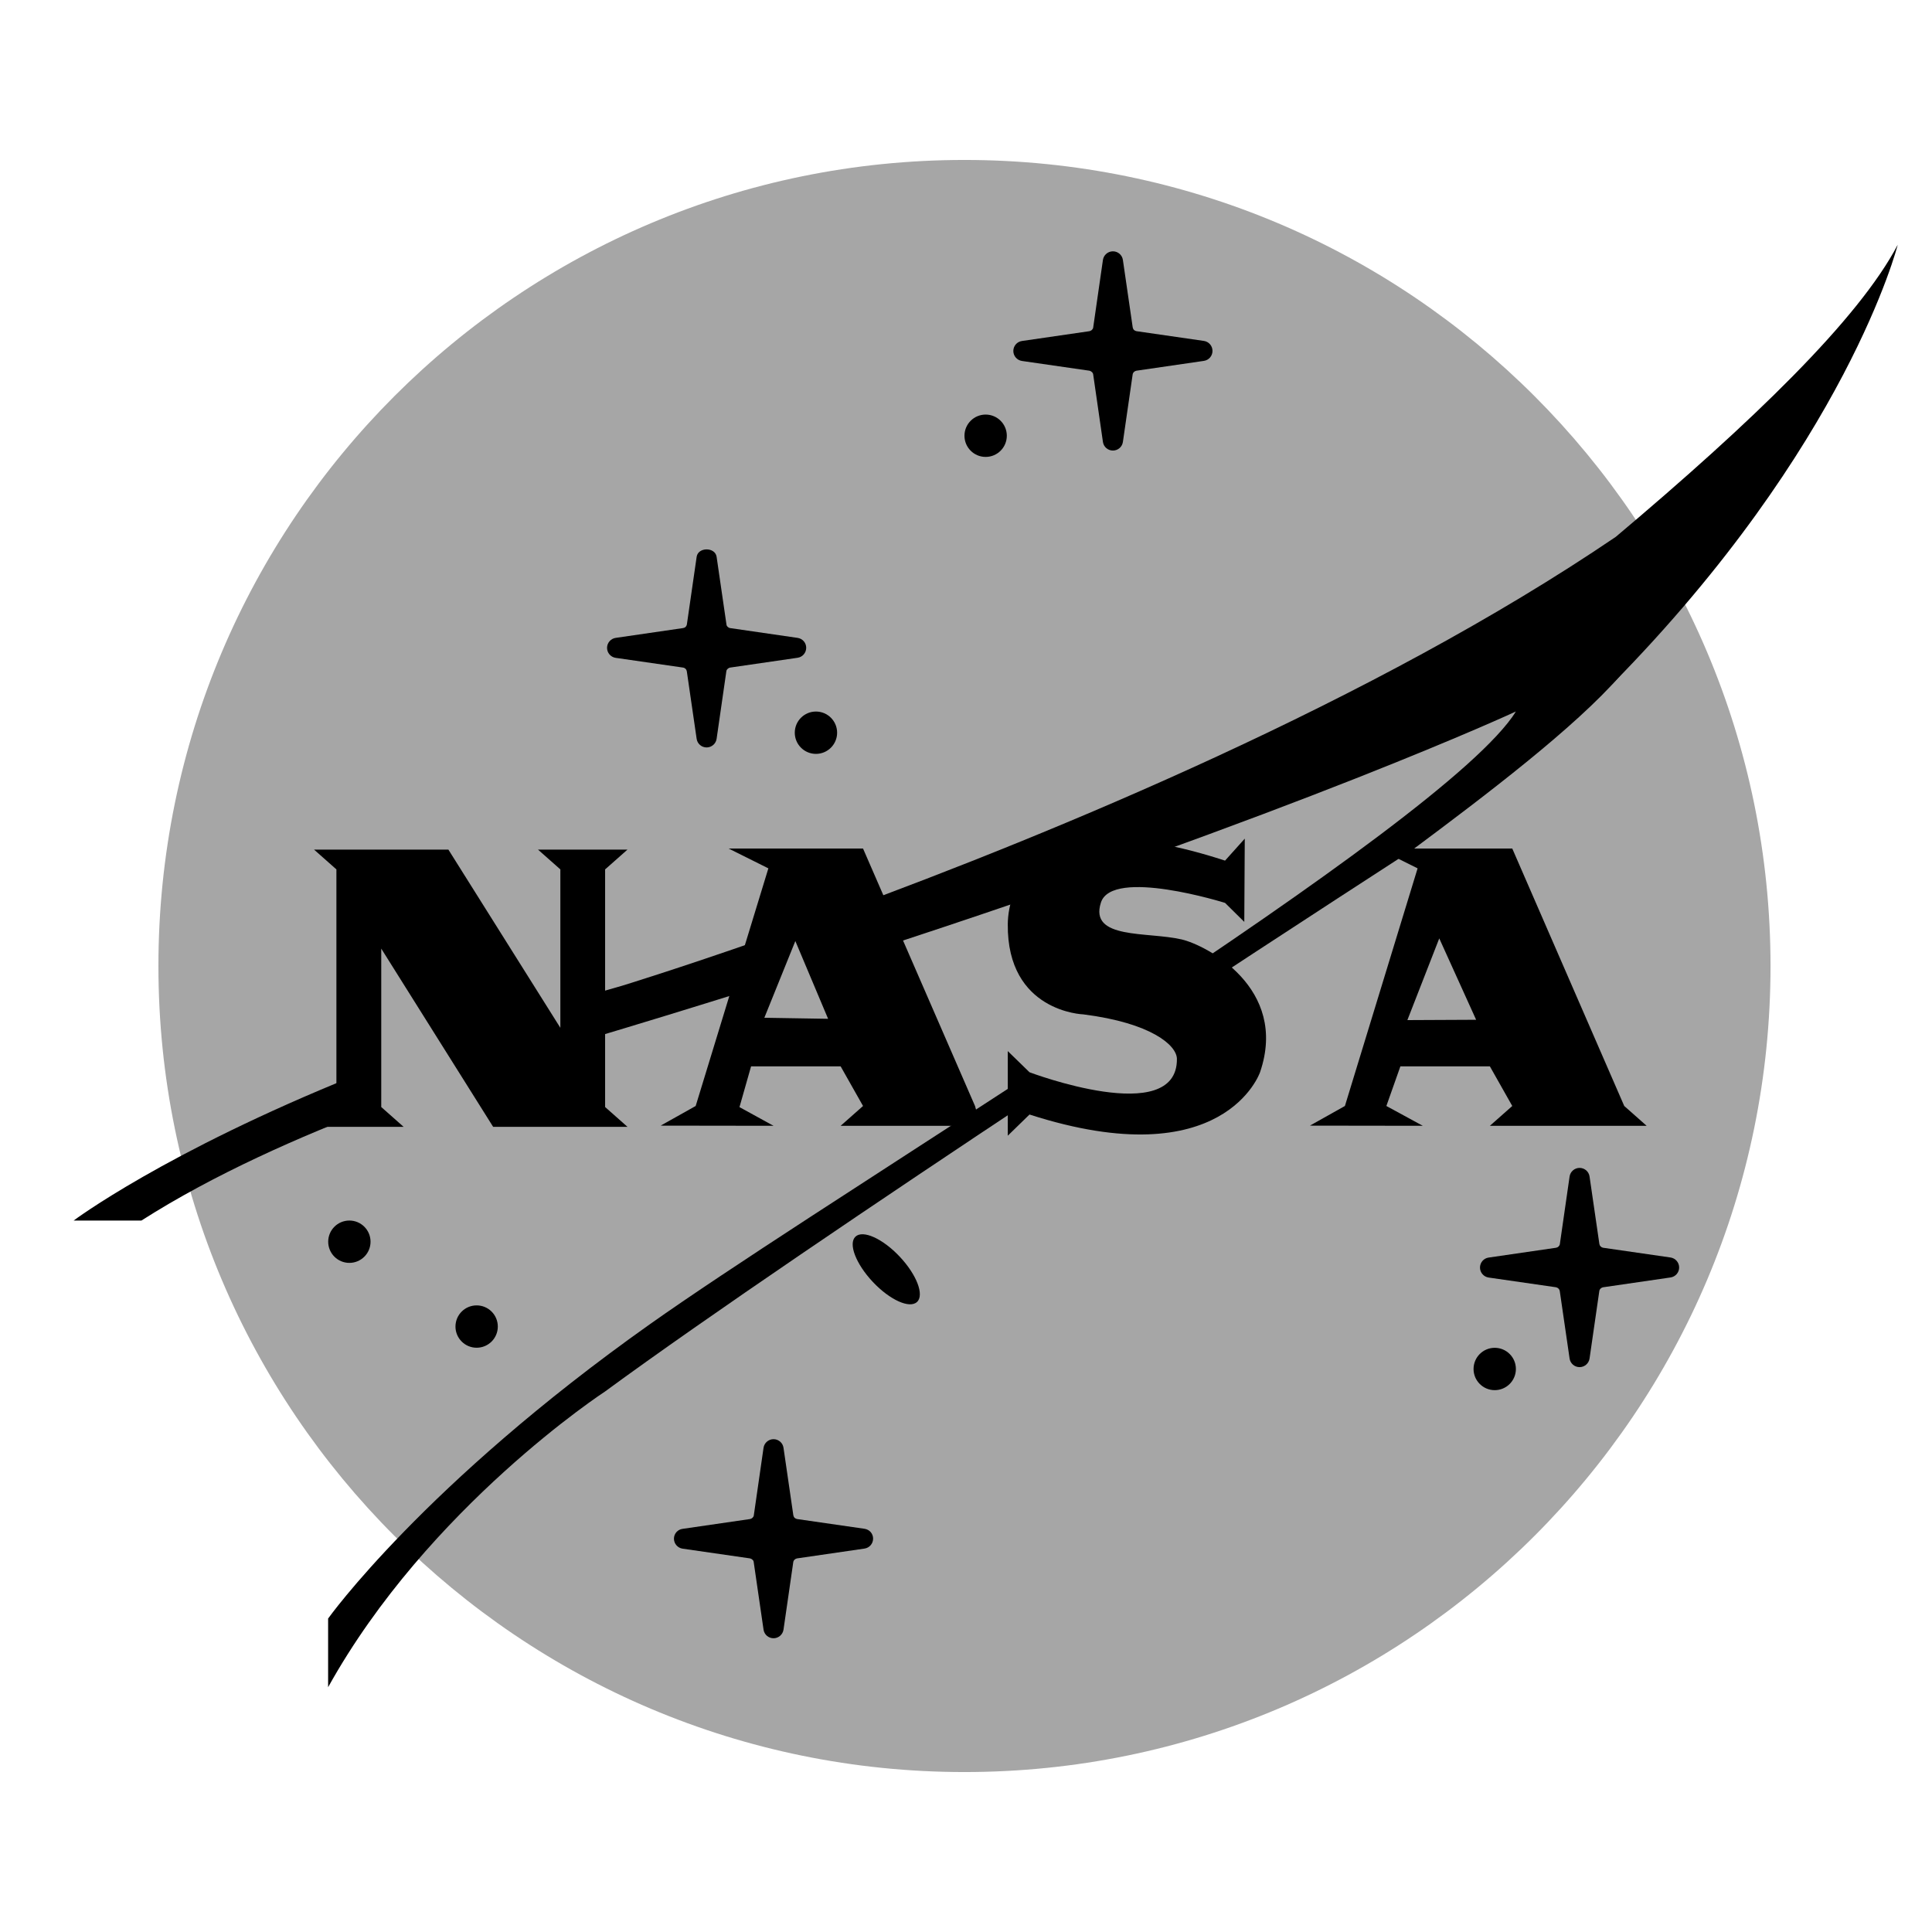
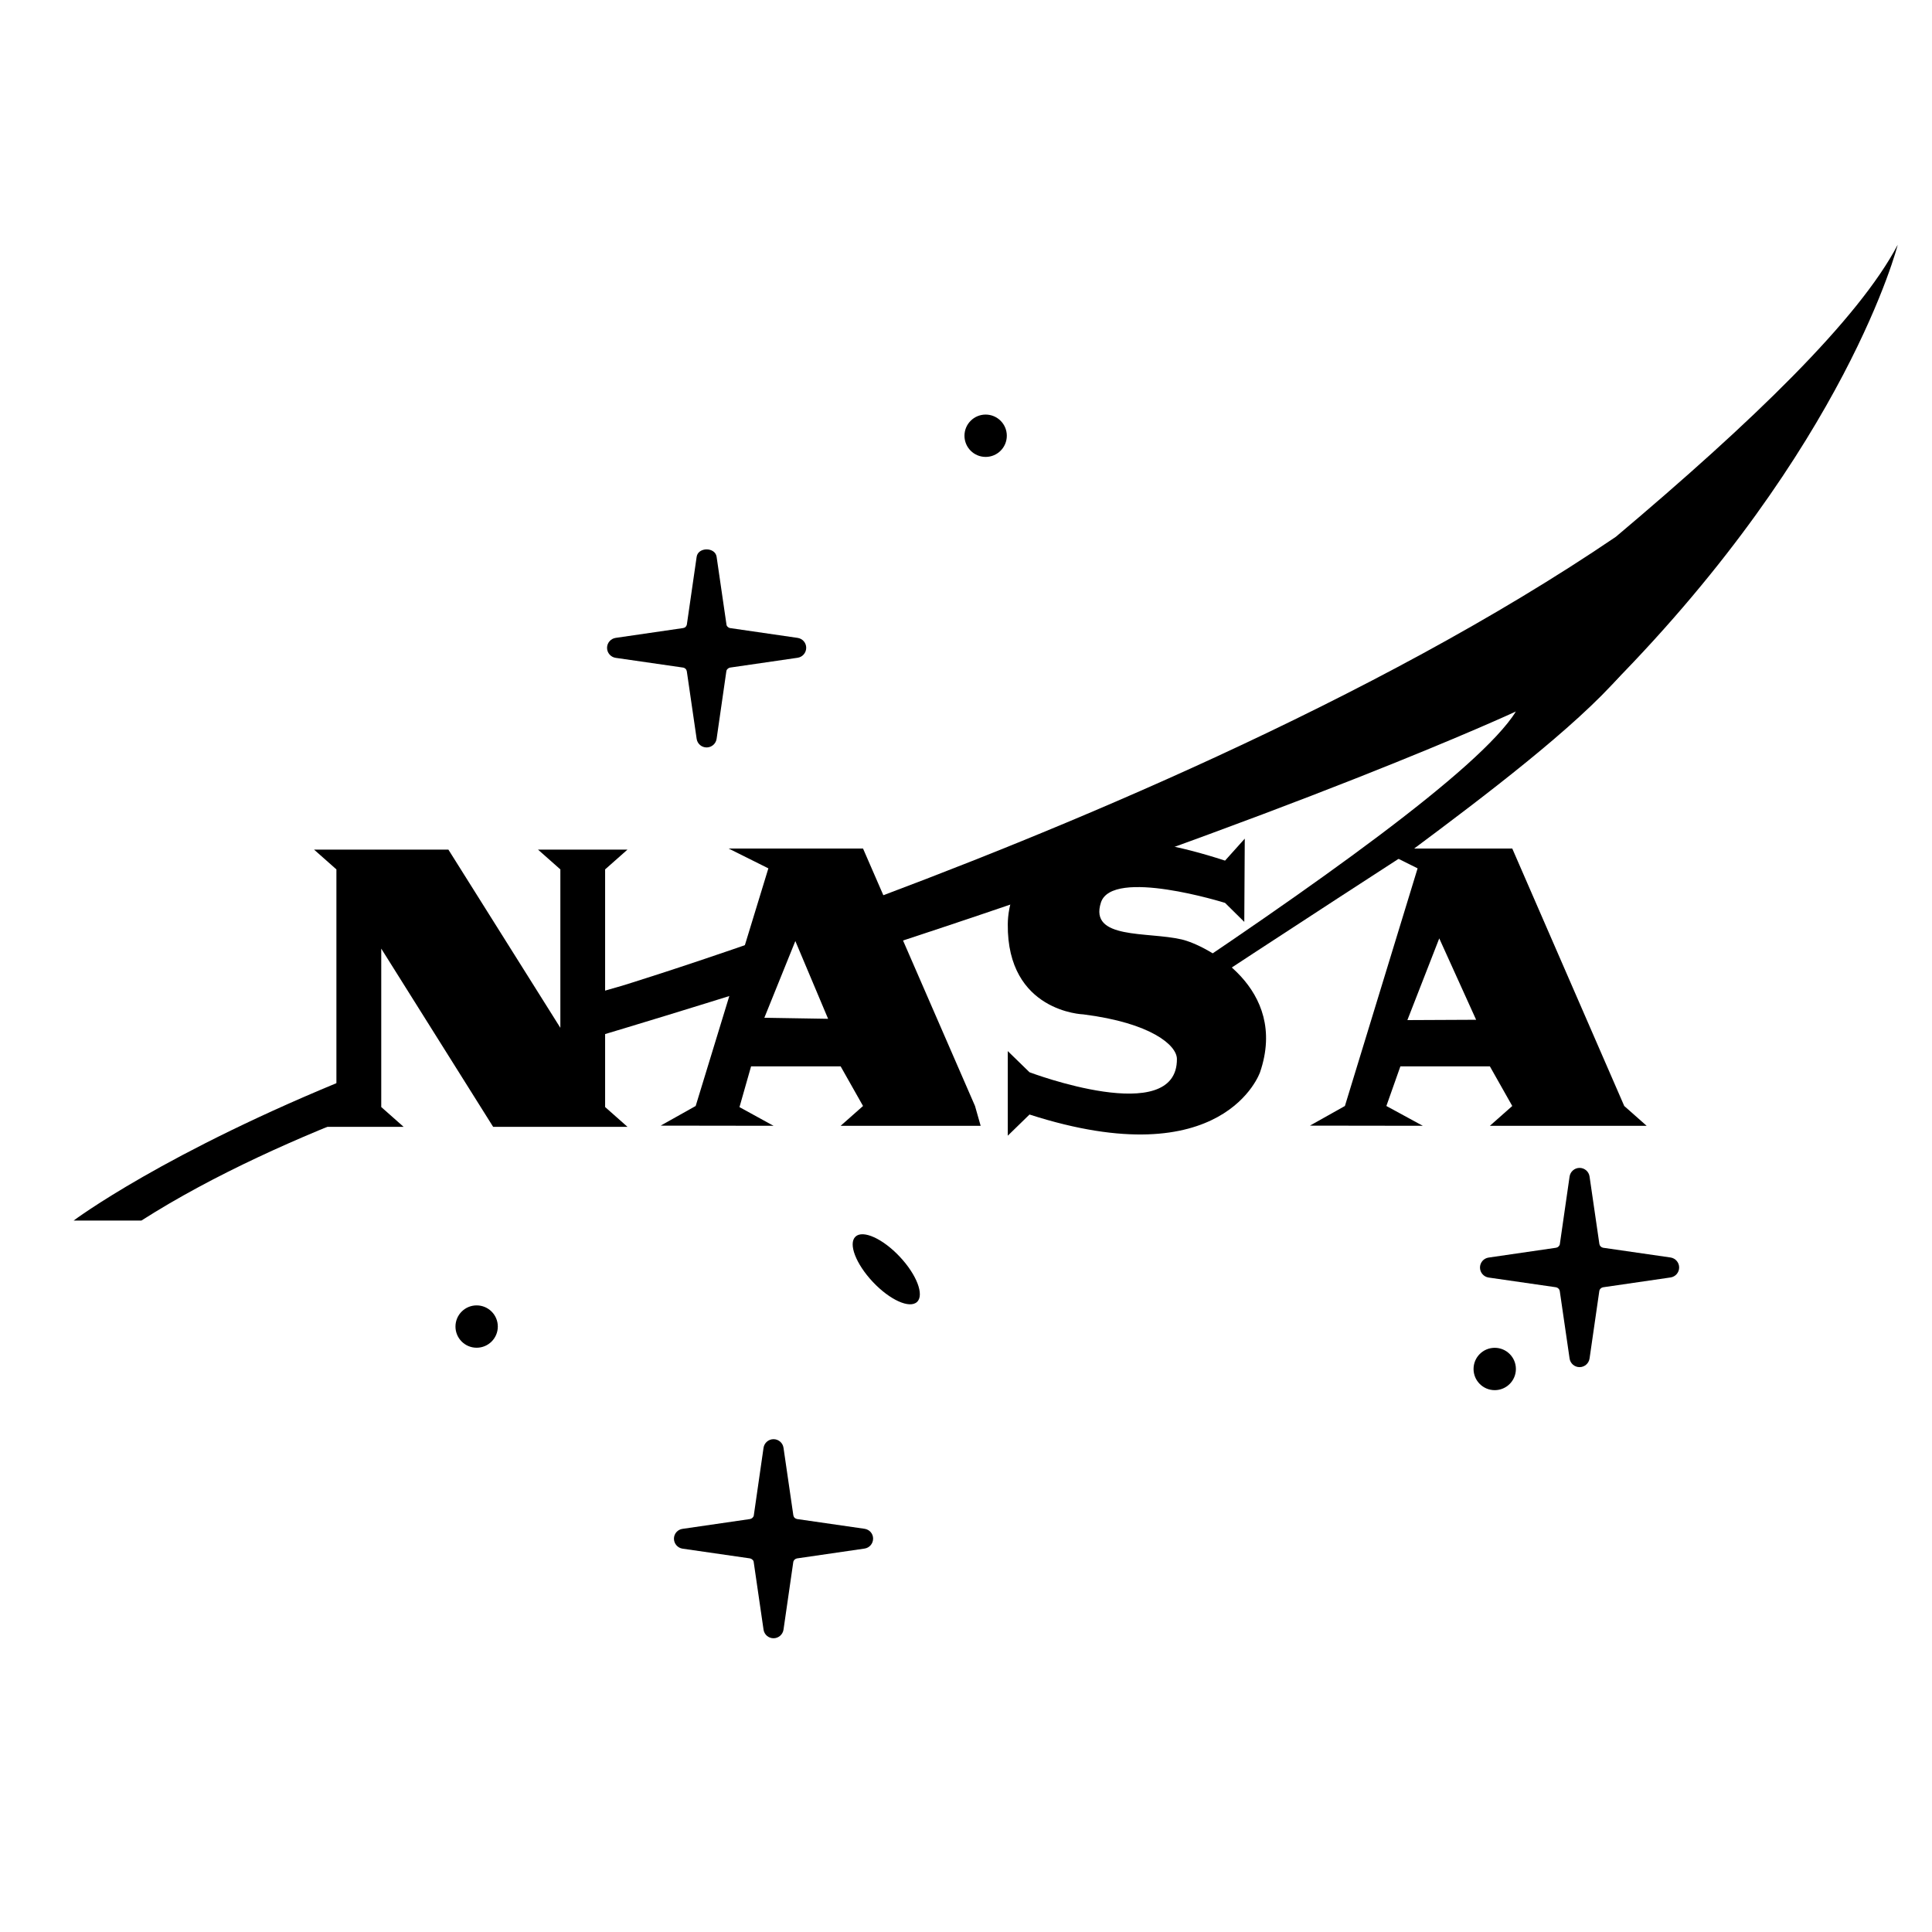
<svg xmlns="http://www.w3.org/2000/svg" viewBox="0 0 24 24" width="24px" height="24px">
-   <path d="M11.981,1.987C6.451,1.987,1.968,6.47,1.968,12s4.483,10.013,10.013,10.013S21.994,17.53,21.994,12 S17.511,1.987,11.981,1.987z" opacity=".35" />
  <path d="M4.418,13.358c-2.377,0.957-3.503,1.804-3.503,1.804h0.842c0.897-0.573,1.978-1.05,2.943-1.414 C4.542,13.682,4.443,13.531,4.418,13.358z" />
  <path d="M9.495,12.643l0.792,0.013L9.88,11.69L9.495,12.643z M9.33,13.247l-0.144,0.506l0.423,0.232l-1.402-0.002l0.435-0.244 l0.903-2.952l-0.493-0.246h1.669l1.391,3.198l0.07,0.246h-1.739l0.278-0.246l-0.278-0.492L9.33,13.247L9.33,13.247z M14.679,11.67 c0.304,0.071,1.331,0.602,0.974,1.649c0,0-0.443,1.305-2.864,0.526l-0.27,0.263v-1.051l0.27,0.263c0,0,1.84,0.696,1.831-0.167 c-0.003-0.168-0.318-0.445-1.162-0.552c0,0-0.95-0.028-0.939-1.121c0.004-0.444,0.33-1.562,2.699-0.789l0.245-0.273l-0.006,1.034 l-0.239-0.236c0,0-1.402-0.439-1.542-0.004C13.527,11.674,14.255,11.571,14.679,11.67z" />
  <path d="M3.901,10.554H5.57l1.391,2.214v-1.968l-0.278-0.246h1.112l-0.278,0.246v2.952l0.278,0.246H6.126l-1.39-2.214v1.968 l0.278,0.246H3.901l0.278-0.246v-2.952L3.901,10.554z M17.483,12.672l0.854-0.004l-0.458-1.011L17.483,12.672z M17.396,13.247 l-0.174,0.492l0.452,0.246l-1.402-0.002l0.435-0.244l0.903-2.952l-0.493-0.246h1.669l1.391,3.198l0.278,0.246h-1.947l0.278-0.246 l-0.278-0.492L17.396,13.247L17.396,13.247z" />
  <path d="M10.627,15.362c-0.092,0.087,0.005,0.339,0.216,0.563c0.211,0.224,0.457,0.335,0.549,0.248 c0.092-0.087-0.005-0.339-0.216-0.563C10.965,15.386,10.719,15.275,10.627,15.362z" />
-   <path d="M14.955,4.235l-0.838-0.121c-0.011-0.002-0.022-0.008-0.03-0.015c-0.009-0.009-0.014-0.021-0.016-0.032l-0.122-0.838 c-0.009-0.062-0.062-0.107-0.124-0.107s-0.115,0.046-0.124,0.107l-0.121,0.84c-0.001,0.01-0.007,0.021-0.015,0.028 c-0.009,0.009-0.021,0.015-0.031,0.017l-0.839,0.122c-0.062,0.009-0.107,0.062-0.107,0.124s0.046,0.115,0.107,0.124l0.838,0.121 c0.011,0.002,0.022,0.008,0.031,0.017c0.009,0.008,0.015,0.019,0.016,0.03l0.121,0.838c0.009,0.062,0.062,0.107,0.124,0.107 s0.115-0.045,0.124-0.107l0.121-0.837c0.001-0.012,0.007-0.023,0.017-0.033c0.009-0.008,0.019-0.013,0.03-0.015l0.838-0.122 c0.062-0.009,0.107-0.062,0.107-0.124S15.017,4.244,14.955,4.235z" />
  <path d="M9.908,7.924l-0.84-0.122C9.059,7.801,9.048,7.795,9.04,7.787C9.03,7.778,9.025,7.769,9.024,7.755L8.902,6.917 c-0.018-0.123-0.23-0.123-0.248,0L8.533,7.754C8.532,7.766,8.525,7.778,8.517,7.788C8.509,7.795,8.498,7.8,8.486,7.802L7.648,7.924 C7.587,7.933,7.541,7.986,7.541,8.048s0.046,0.115,0.107,0.124l0.838,0.121c0.014,0.002,0.024,0.01,0.03,0.015 C8.525,8.317,8.53,8.328,8.532,8.34l0.122,0.838C8.663,9.24,8.716,9.285,8.778,9.285s0.115-0.046,0.124-0.107l0.121-0.84 c0.001-0.01,0.007-0.021,0.016-0.029C9.048,8.3,9.058,8.295,9.069,8.293l0.839-0.122c0.062-0.009,0.107-0.062,0.107-0.124 S9.97,7.933,9.908,7.924z" />
  <path d="M10.739,18.991L9.901,18.87c-0.011-0.002-0.022-0.008-0.03-0.015c-0.009-0.009-0.014-0.021-0.016-0.032l-0.122-0.838 c-0.009-0.062-0.062-0.107-0.124-0.107s-0.115,0.046-0.124,0.107l-0.121,0.84c-0.001,0.01-0.007,0.021-0.015,0.028 c-0.009,0.009-0.021,0.015-0.031,0.017l-0.839,0.122C8.418,19,8.372,19.052,8.372,19.114s0.046,0.115,0.107,0.124l0.838,0.121 c0.011,0.002,0.022,0.008,0.031,0.017c0.009,0.008,0.014,0.017,0.015,0.03l0.122,0.838c0.009,0.062,0.062,0.107,0.124,0.107 s0.115-0.046,0.124-0.107l0.121-0.837c0.001-0.012,0.007-0.023,0.017-0.033c0.009-0.008,0.019-0.013,0.03-0.015l0.838-0.122 c0.062-0.009,0.107-0.062,0.107-0.124S10.801,19,10.739,18.991z" />
  <path d="M20.752,15.621L19.914,15.5c-0.011-0.002-0.022-0.008-0.031-0.017c-0.008-0.008-0.013-0.018-0.015-0.03l-0.122-0.838 c-0.009-0.062-0.062-0.107-0.124-0.107s-0.115,0.046-0.124,0.107l-0.121,0.84c-0.001,0.01-0.007,0.021-0.015,0.028 c-0.009,0.01-0.021,0.015-0.032,0.017l-0.838,0.122c-0.062,0.009-0.107,0.062-0.107,0.124s0.046,0.115,0.107,0.124l0.838,0.121 c0.011,0.002,0.022,0.008,0.031,0.017c0.008,0.008,0.013,0.018,0.015,0.03l0.122,0.838c0.009,0.062,0.062,0.107,0.124,0.107 s0.115-0.046,0.124-0.107l0.121-0.837c0.001-0.009,0.005-0.021,0.017-0.033c0.009-0.008,0.019-0.013,0.03-0.015l0.838-0.122 c0.062-0.009,0.107-0.062,0.107-0.124S20.813,15.63,20.752,15.621z" />
  <circle cx="18.568" cy="17.006" r=".263" />
  <circle cx="5.921" cy="16.479" r=".263" />
-   <circle cx="4.34" cy="15.425" r=".263" />
  <circle cx="12.244" cy="5.413" r=".263" />
-   <circle cx="10.136" cy="9.102" r=".263" />
  <path d="M9.266,12.309l0.216-0.647c-1.073,0.375-1.754,0.583-1.754,0.583c-0.165,0.046-0.321,0.093-0.48,0.139 c0.091,0.166,0.102,0.378-0.016,0.547C7.947,12.718,8.617,12.512,9.266,12.309z" />
  <path d="M20.073,6.668c-2.999,2.038-6.992,3.682-9.614,4.644l0.292,0.524c5.424-1.762,8.081-2.998,8.081-2.998 c-0.051,0.068,0.066,0.452,0,0.527c0.405-0.19,0.628-0.577,1.198-0.869c2.916-2.965,3.544-5.455,3.544-5.455 C23.085,3.971,21.764,5.243,20.073,6.668z" />
  <g>
-     <path d="M12.686,13.418c-1.838,1.197-3.621,2.33-4.613,3.032c-2.809,1.989-3.997,3.656-3.997,3.656v0.853 c1.245-2.241,3.441-3.674,3.441-3.674c1.271-0.932,3.403-2.371,5.377-3.68L12.686,13.418z" />
    <path d="M18.832,8.838c-0.451,0.72-2.507,2.176-4.762,3.672l0.26,0.146c1.812-1.192,3.217-2.1,3.217-2.1 c0.894-0.666,2.023-1.521,2.582-2.166L18.832,8.838z" />
  </g>
</svg>